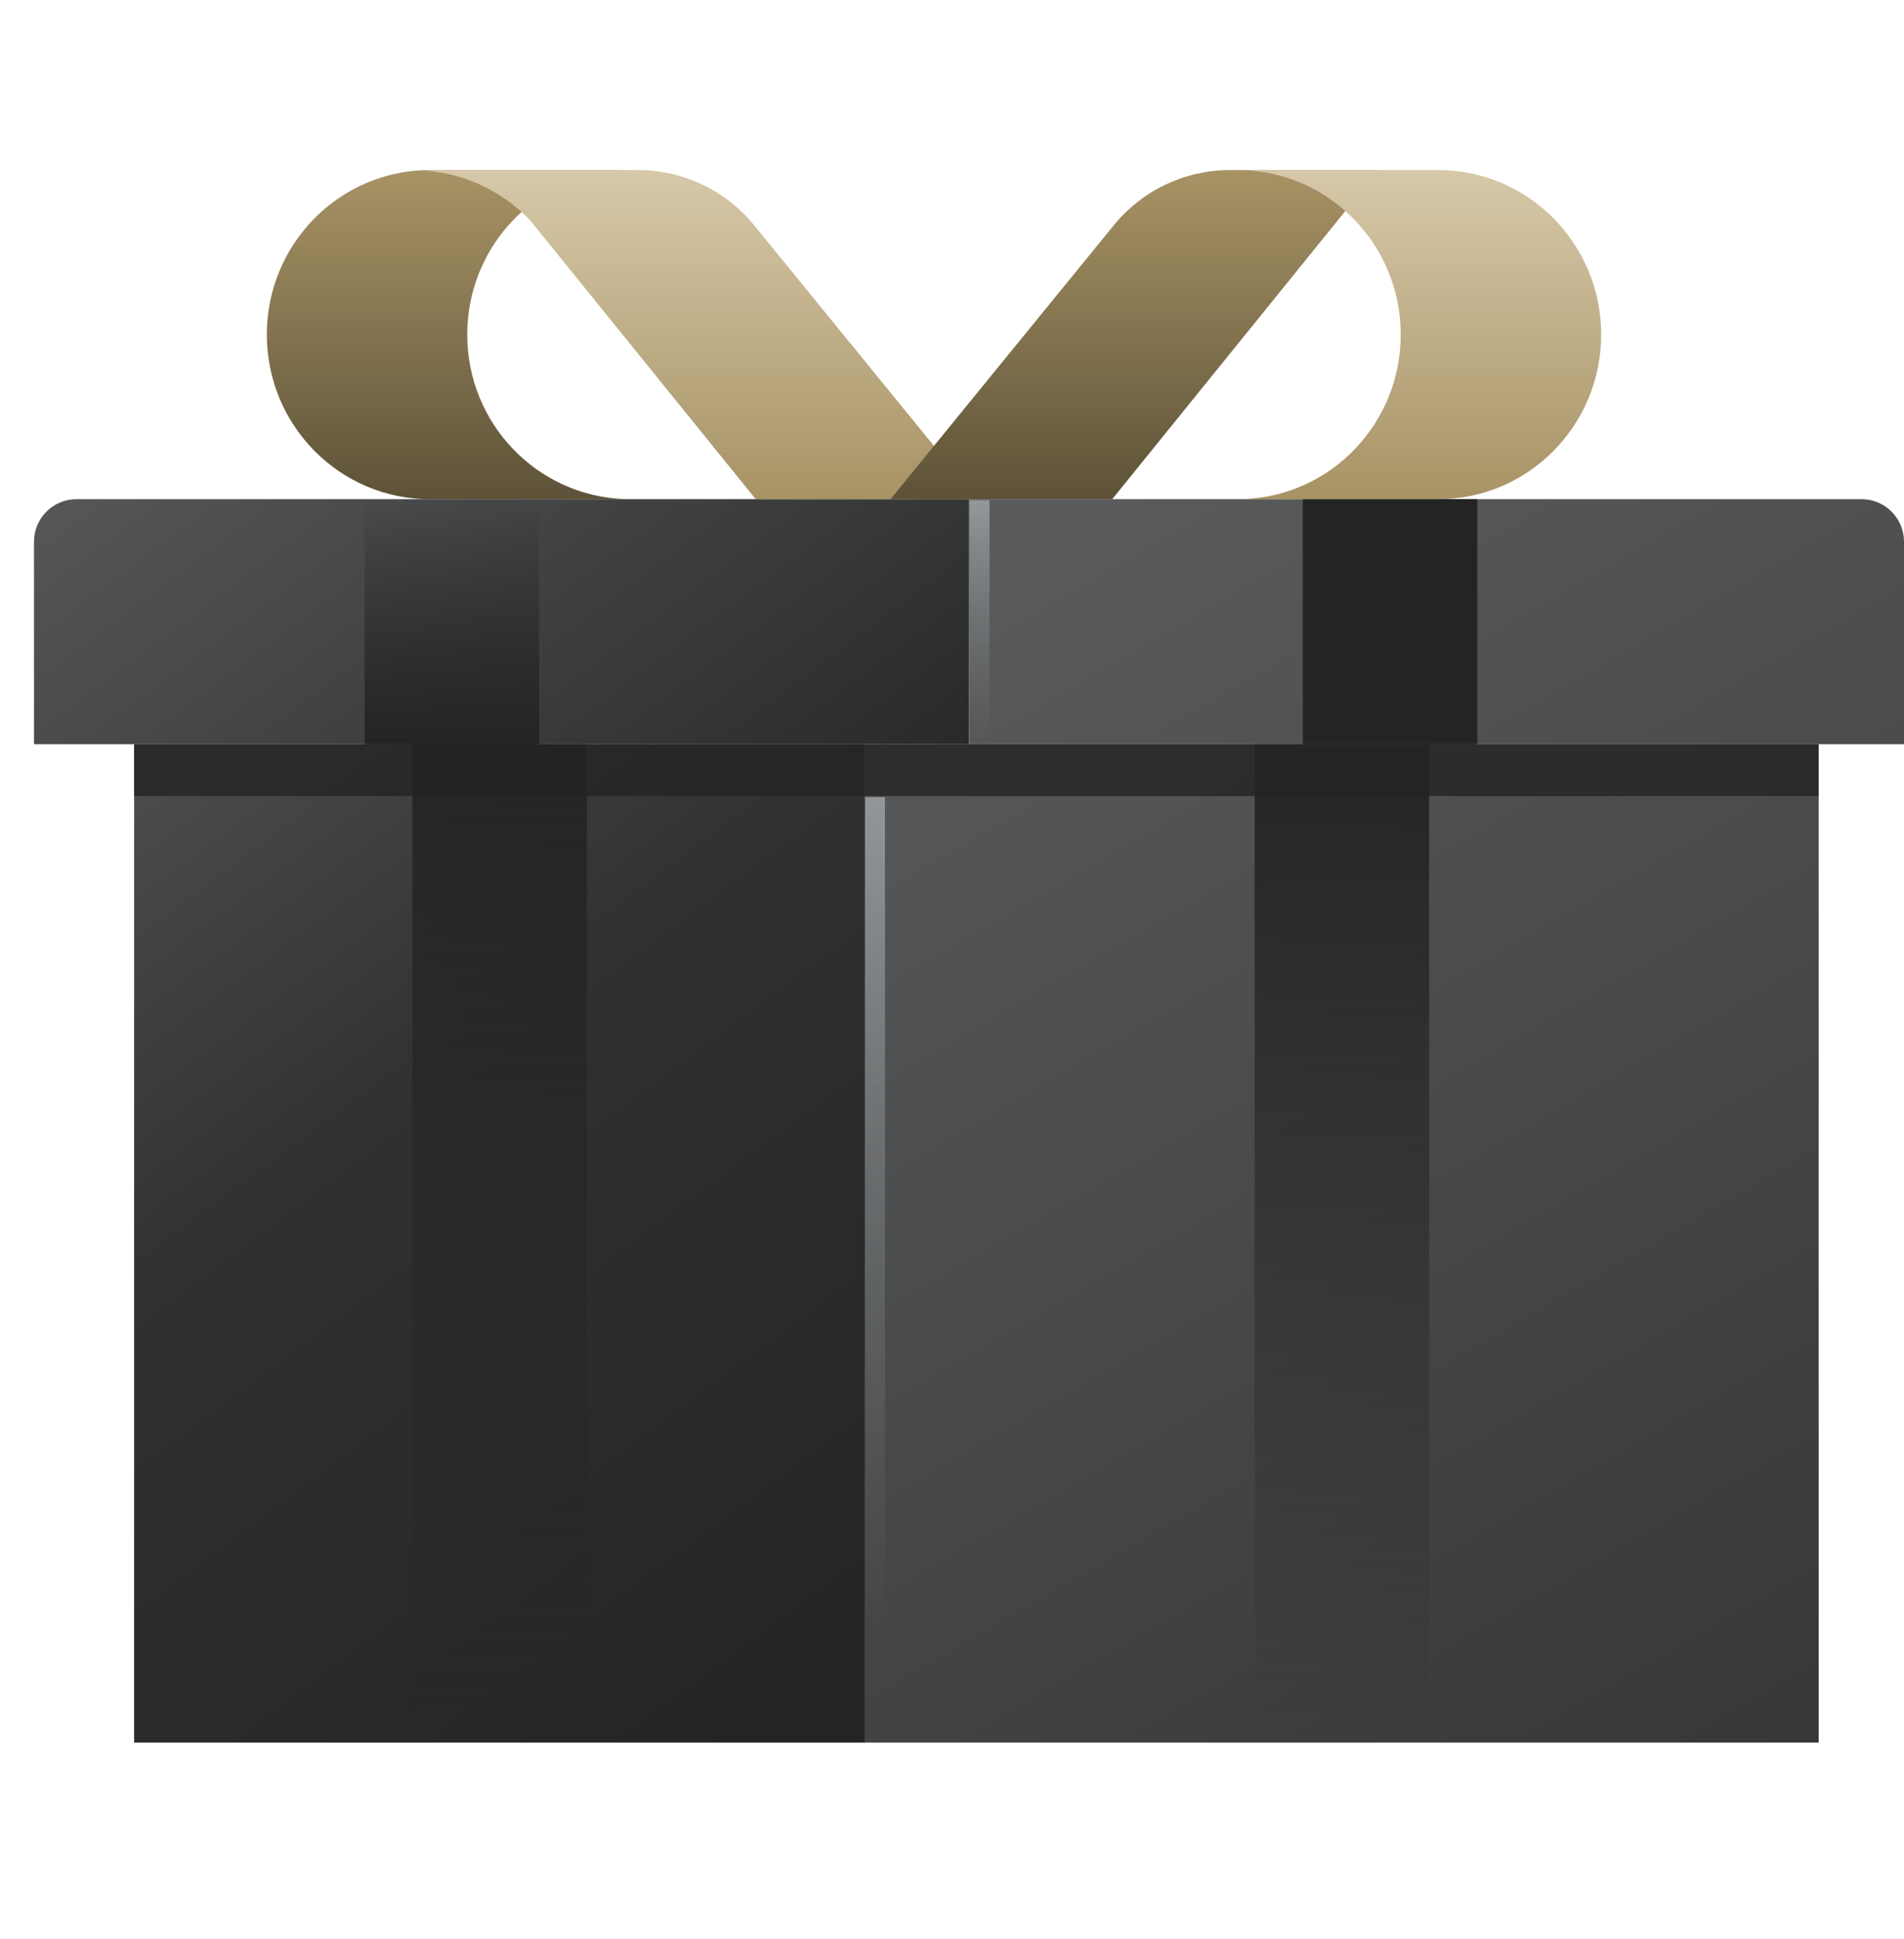
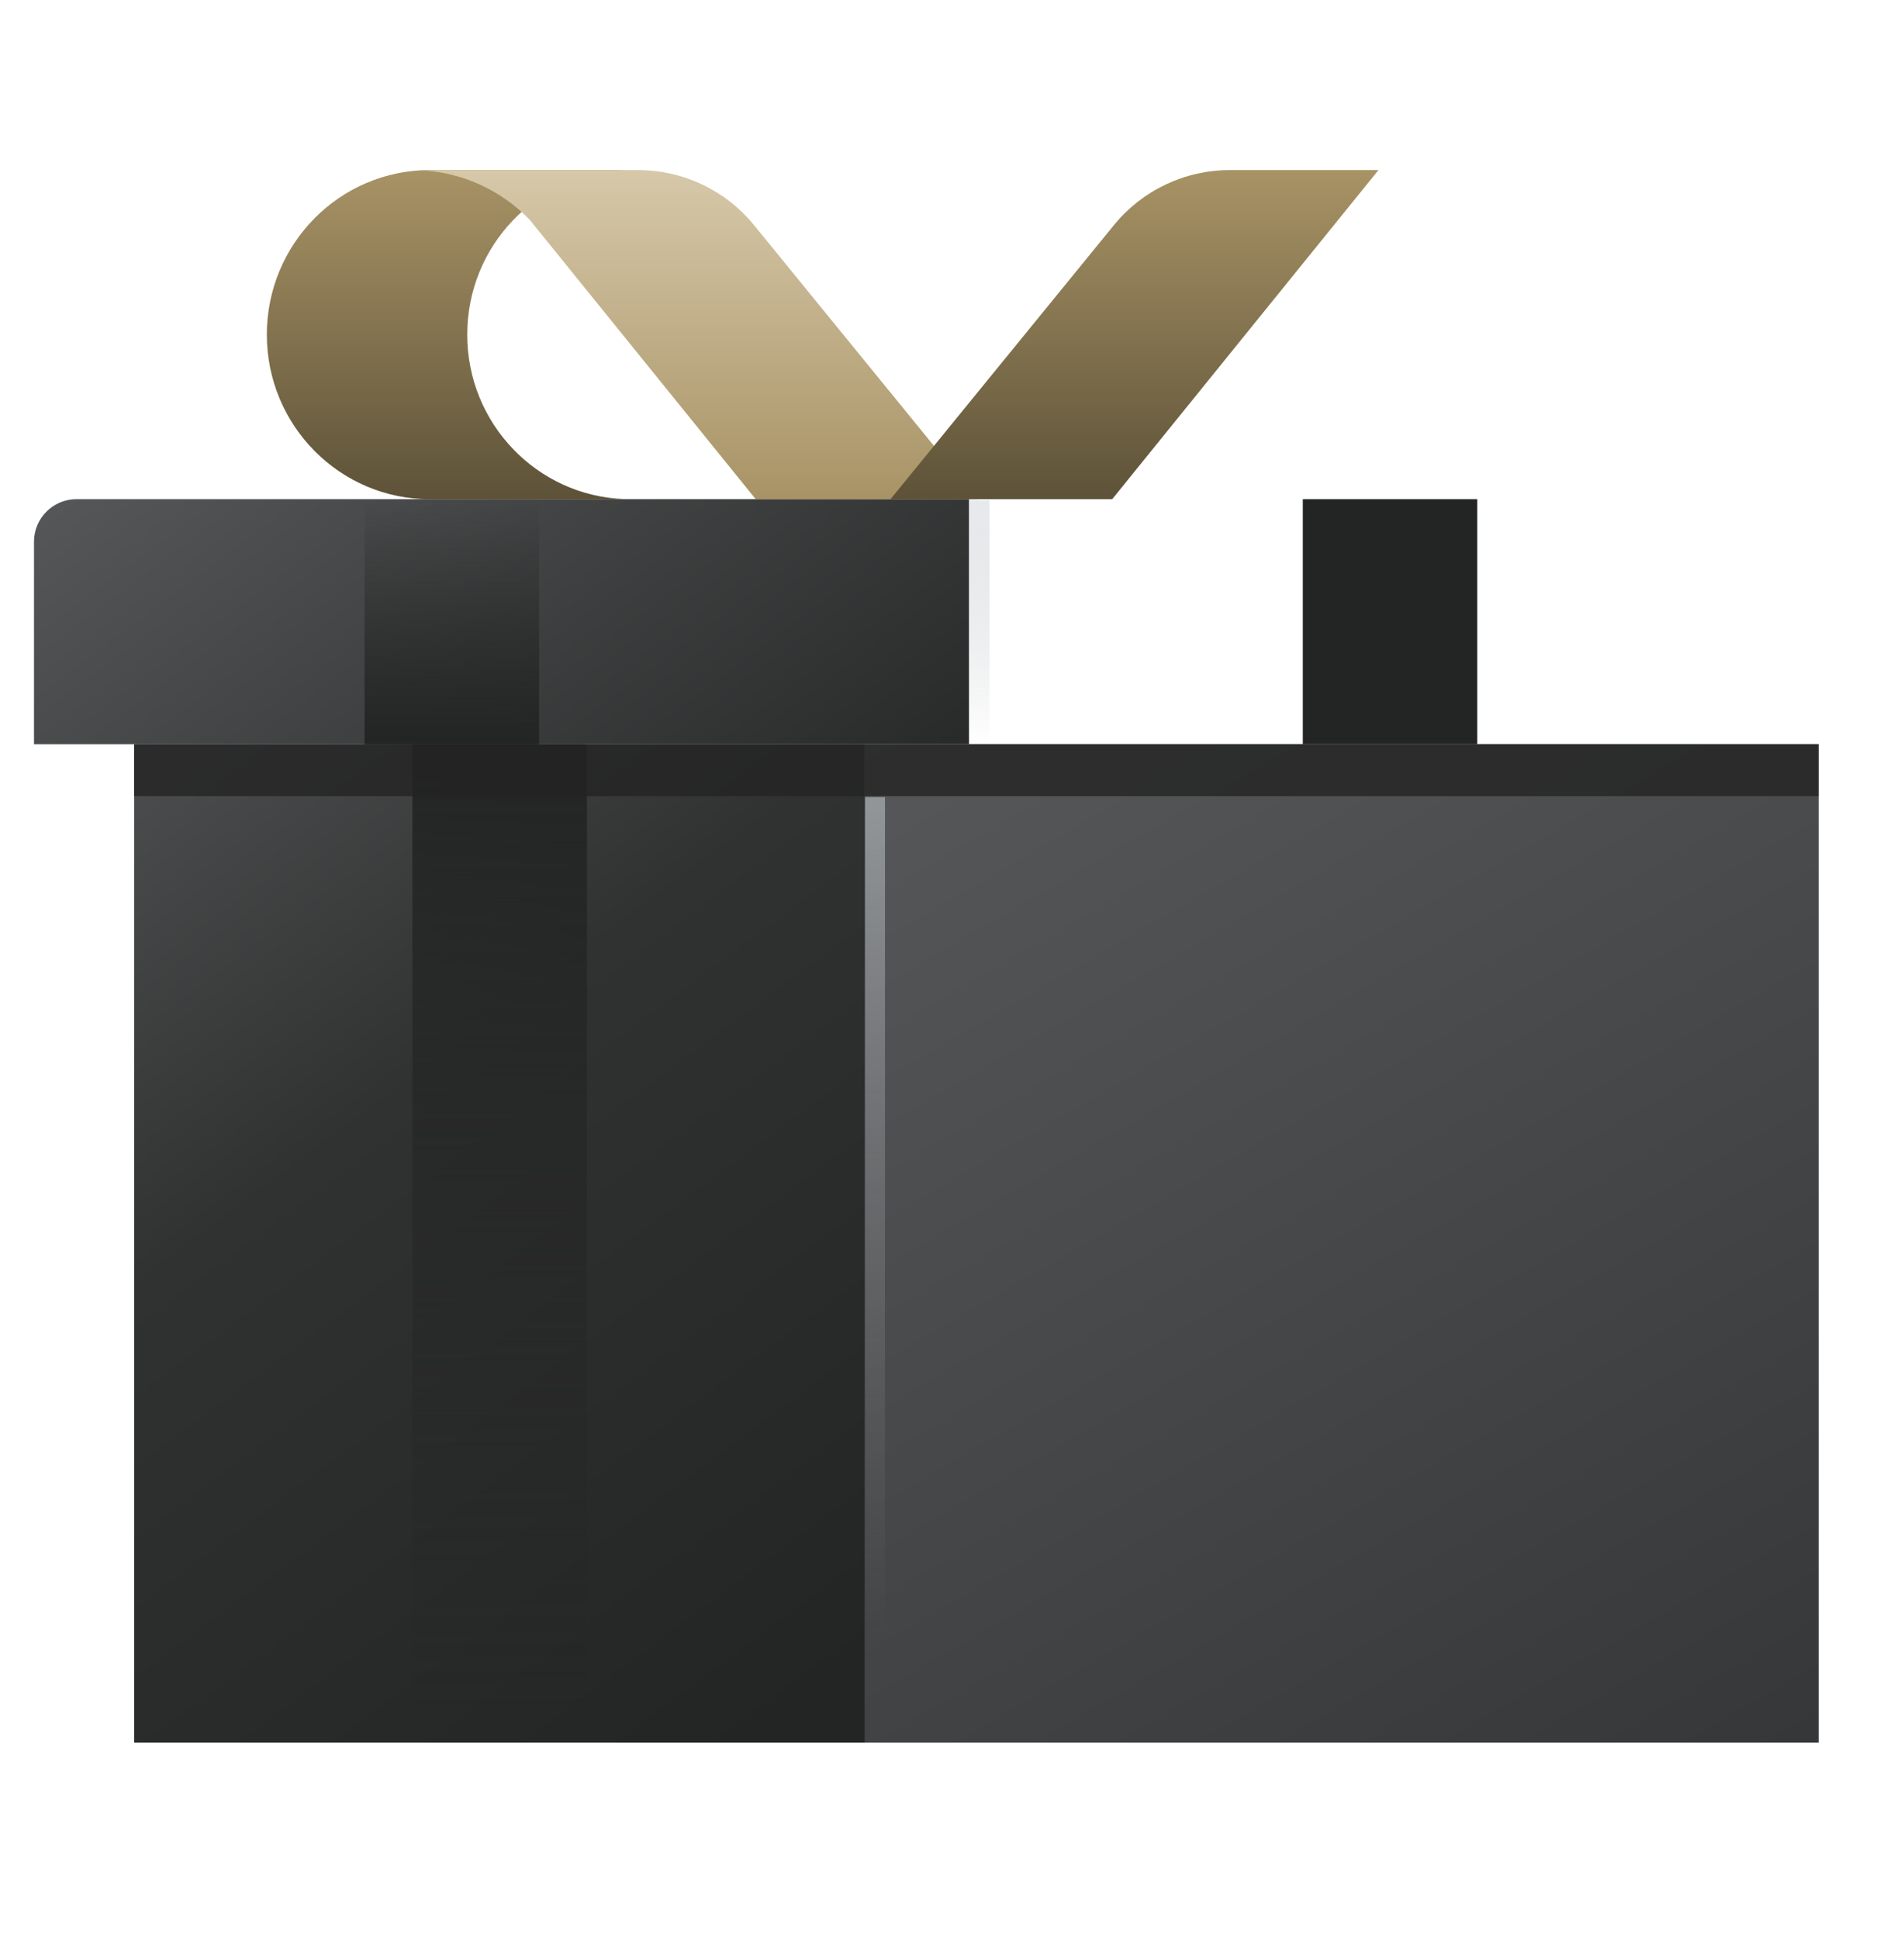
<svg xmlns="http://www.w3.org/2000/svg" width="56" height="57" viewBox="0 0 56 57" fill="none">
  <g id="Frame 13">
    <g id="Group 1597879932">
      <path id="Rectangle 21611144" d="M3.945 21.879H25.444V51.234H3.945V21.879Z" fill="url(#paint0_linear_1192_13060)" />
      <path id="Rectangle 21611146" d="M1 21.879H28.5V14.676H2.25C1.56 14.676 1 15.236 1 15.926V21.879Z" fill="url(#paint1_linear_1192_13060)" />
      <g id="Union">
-         <path d="M28.5 21.879H56V15.926C56 15.236 55.44 14.676 54.75 14.676H28.5V21.879Z" fill="url(#paint2_linear_1192_13060)" />
        <path d="M25.444 51.234V21.879H53.49V51.234H25.444Z" fill="url(#paint3_linear_1192_13060)" />
      </g>
      <rect id="Rectangle 21611162" opacity="0.5" x="25.444" y="23.437" width="0.585" height="24.714" fill="url(#paint4_linear_1192_13060)" />
      <rect id="Rectangle 21611148" opacity="0.8" x="25.44" y="21.879" width="28.049" height="1.528" fill="#232424" />
-       <rect id="Rectangle 21611150" x="36.901" y="21.879" width="5.132" height="29.356" fill="url(#paint5_linear_1192_13060)" />
      <rect id="Rectangle 21611152" width="5.132" height="7.202" transform="matrix(1 0 0 -1 38.317 21.879)" fill="#232424" />
      <rect id="Rectangle 21611151" x="12.13" y="21.879" width="5.132" height="29.356" fill="url(#paint6_linear_1192_13060)" />
      <rect id="Rectangle 21611153" width="5.132" height="7.202" transform="matrix(1 0 0 -1 10.723 21.879)" fill="url(#paint7_linear_1192_13060)" />
      <rect id="Rectangle 21611149" opacity="0.8" width="21.495" height="1.528" transform="matrix(-1 0 0 1 25.44 21.879)" fill="#232424" />
      <g id="Group 1597879919">
        <path id="Union_2" d="M18.357 5L12.641 5L12.641 5C9.994 5 7.848 7.166 7.848 9.838C7.848 12.51 9.994 14.676 12.641 14.676H18.357V14.673C15.793 14.578 13.742 12.45 13.742 9.838C13.742 7.226 15.793 5.098 18.357 5.003V5Z" fill="url(#paint8_linear_1192_13060)" />
        <path id="Union_3" d="M18.042 5C18.038 5 18.033 5 18.029 5L18.029 5L12.312 5V5.003C13.591 5.05 14.742 5.598 15.574 6.455L22.227 14.676H28.747L22.177 6.619C21.342 5.595 20.09 5 18.768 5H18.042Z" fill="url(#paint9_linear_1192_13060)" />
      </g>
      <g id="Group 1597879920">
        <path id="Vector 35" d="M32.762 6.619L26.192 14.676H32.712L40.543 5H36.171C34.849 5 33.597 5.595 32.762 6.619Z" fill="url(#paint10_linear_1192_13060)" />
-         <path id="Union_4" d="M36.583 5L42.299 5L42.3 5C44.947 5 47.093 7.166 47.093 9.838C47.093 12.51 44.947 14.676 42.3 14.676H36.583V14.673C39.148 14.578 41.198 12.45 41.198 9.838C41.198 7.226 39.148 5.098 36.583 5.003V5Z" fill="url(#paint11_linear_1192_13060)" />
      </g>
      <rect id="Rectangle 21611162_2" opacity="0.5" x="28.519" y="14.707" width="0.585" height="7.172" fill="url(#paint12_linear_1192_13060)" />
    </g>
  </g>
  <defs>
    <linearGradient id="paint0_linear_1192_13060" x1="3.945" y1="14.987" x2="27.826" y2="47.112" gradientUnits="userSpaceOnUse">
      <stop stop-color="#595A5B" />
      <stop offset="0.461" stop-color="#303131" />
      <stop offset="1" stop-color="#232424" />
    </linearGradient>
    <linearGradient id="paint1_linear_1192_13060" x1="1" y1="12.985" x2="16.625" y2="33.892" gradientUnits="userSpaceOnUse">
      <stop stop-color="#595A5B" />
      <stop offset="1" stop-color="#232424" />
    </linearGradient>
    <linearGradient id="paint2_linear_1192_13060" x1="26.062" y1="18.556" x2="50.616" y2="60.928" gradientUnits="userSpaceOnUse">
      <stop stop-color="#595A5B" />
      <stop offset="1" stop-color="#303132" />
    </linearGradient>
    <linearGradient id="paint3_linear_1192_13060" x1="26.062" y1="18.556" x2="50.616" y2="60.928" gradientUnits="userSpaceOnUse">
      <stop stop-color="#595A5B" />
      <stop offset="1" stop-color="#303132" />
    </linearGradient>
    <linearGradient id="paint4_linear_1192_13060" x1="25.737" y1="23.437" x2="25.737" y2="48.151" gradientUnits="userSpaceOnUse">
      <stop stop-color="#CFD6DA" />
      <stop offset="1" stop-color="#92989B" stop-opacity="0" />
    </linearGradient>
    <linearGradient id="paint5_linear_1192_13060" x1="39.468" y1="21.879" x2="39.468" y2="51.234" gradientUnits="userSpaceOnUse">
      <stop stop-color="#232424" />
      <stop offset="1" stop-color="#232424" stop-opacity="0" />
    </linearGradient>
    <linearGradient id="paint6_linear_1192_13060" x1="14.696" y1="21.879" x2="14.696" y2="51.234" gradientUnits="userSpaceOnUse">
      <stop stop-color="#232424" />
      <stop offset="1" stop-color="#232424" stop-opacity="0" />
    </linearGradient>
    <linearGradient id="paint7_linear_1192_13060" x1="2.566" y1="0" x2="2.566" y2="7.202" gradientUnits="userSpaceOnUse">
      <stop stop-color="#232424" />
      <stop offset="1" stop-color="#232424" stop-opacity="0" />
    </linearGradient>
    <linearGradient id="paint8_linear_1192_13060" x1="13.1" y1="5" x2="13.1" y2="14.683" gradientUnits="userSpaceOnUse">
      <stop stop-color="#A89365" />
      <stop offset="1" stop-color="#5D5238" />
    </linearGradient>
    <linearGradient id="paint9_linear_1192_13060" x1="20.53" y1="5" x2="20.53" y2="14.676" gradientUnits="userSpaceOnUse">
      <stop stop-color="#D6C8A9" />
      <stop offset="1" stop-color="#A89365" />
    </linearGradient>
    <linearGradient id="paint10_linear_1192_13060" x1="33.365" y1="5" x2="33.365" y2="14.683" gradientUnits="userSpaceOnUse">
      <stop stop-color="#A89365" />
      <stop offset="1" stop-color="#5D5238" />
    </linearGradient>
    <linearGradient id="paint11_linear_1192_13060" x1="41.838" y1="5" x2="41.838" y2="14.676" gradientUnits="userSpaceOnUse">
      <stop stop-color="#D6C8A9" />
      <stop offset="1" stop-color="#A89365" />
    </linearGradient>
    <linearGradient id="paint12_linear_1192_13060" x1="28.811" y1="14.707" x2="28.811" y2="21.879" gradientUnits="userSpaceOnUse">
      <stop stop-color="#CFD6DA" />
      <stop offset="1" stop-color="#92989B" stop-opacity="0" />
    </linearGradient>
  </defs>
</svg>